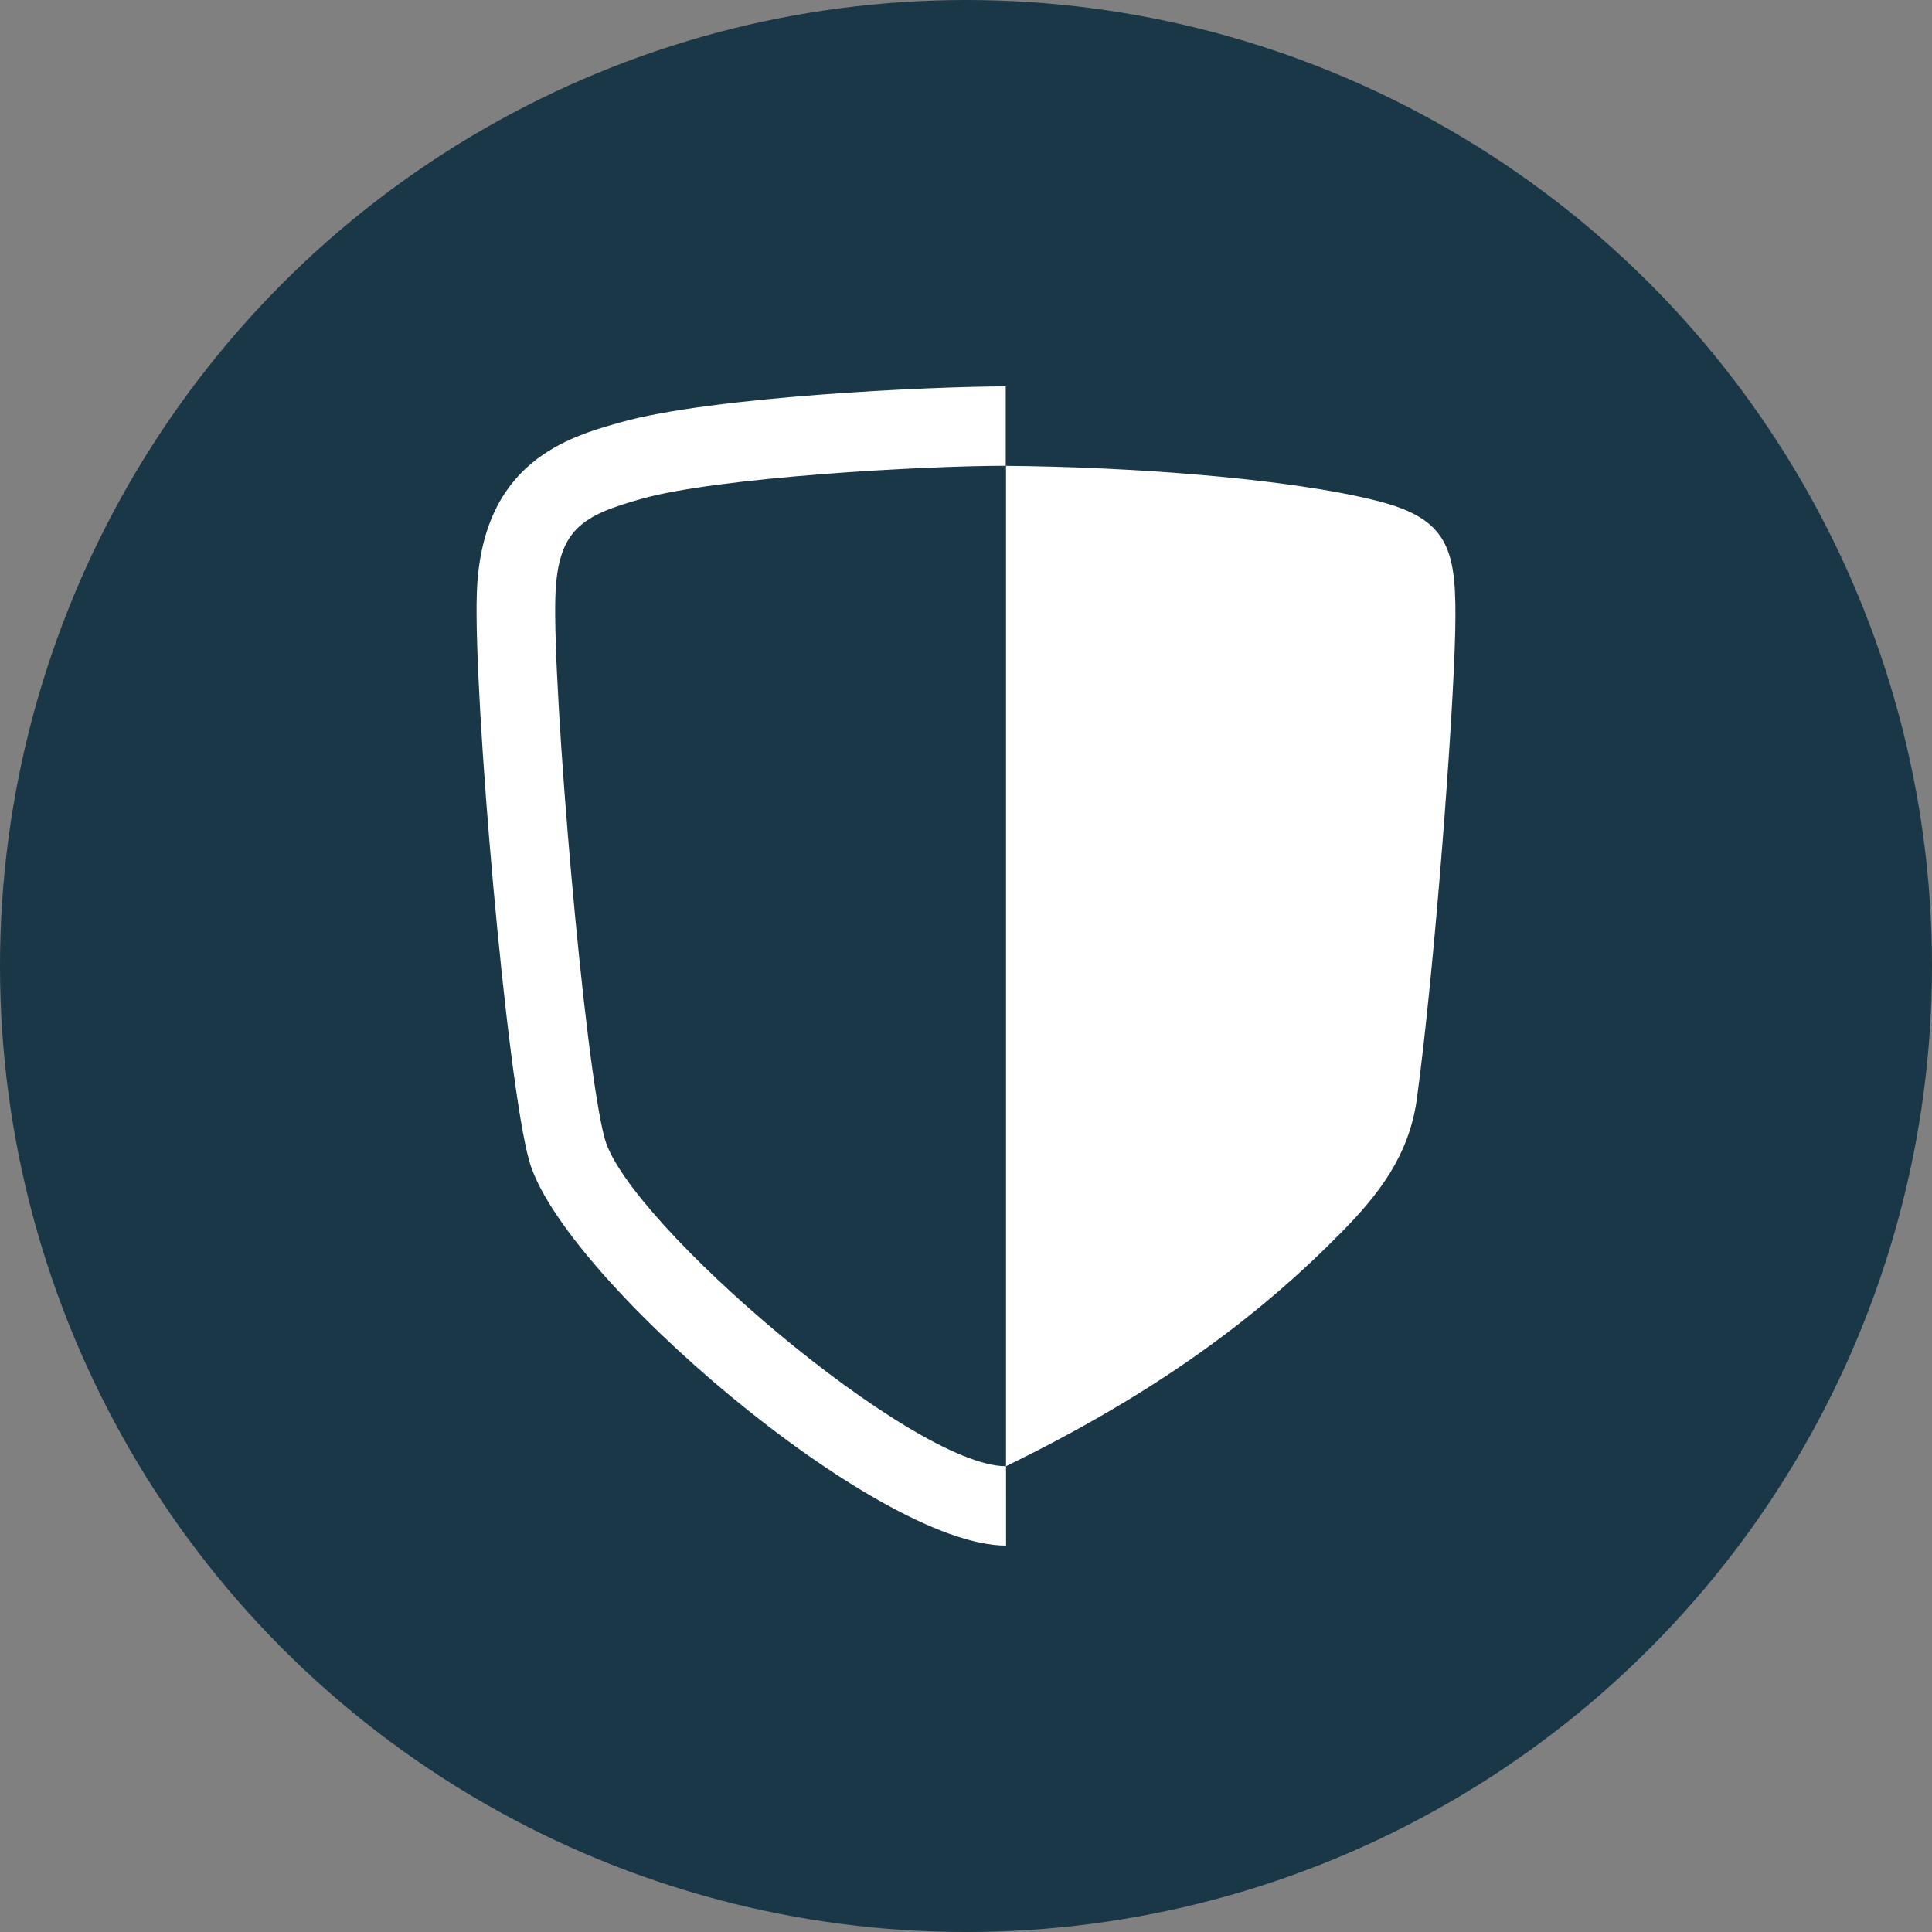
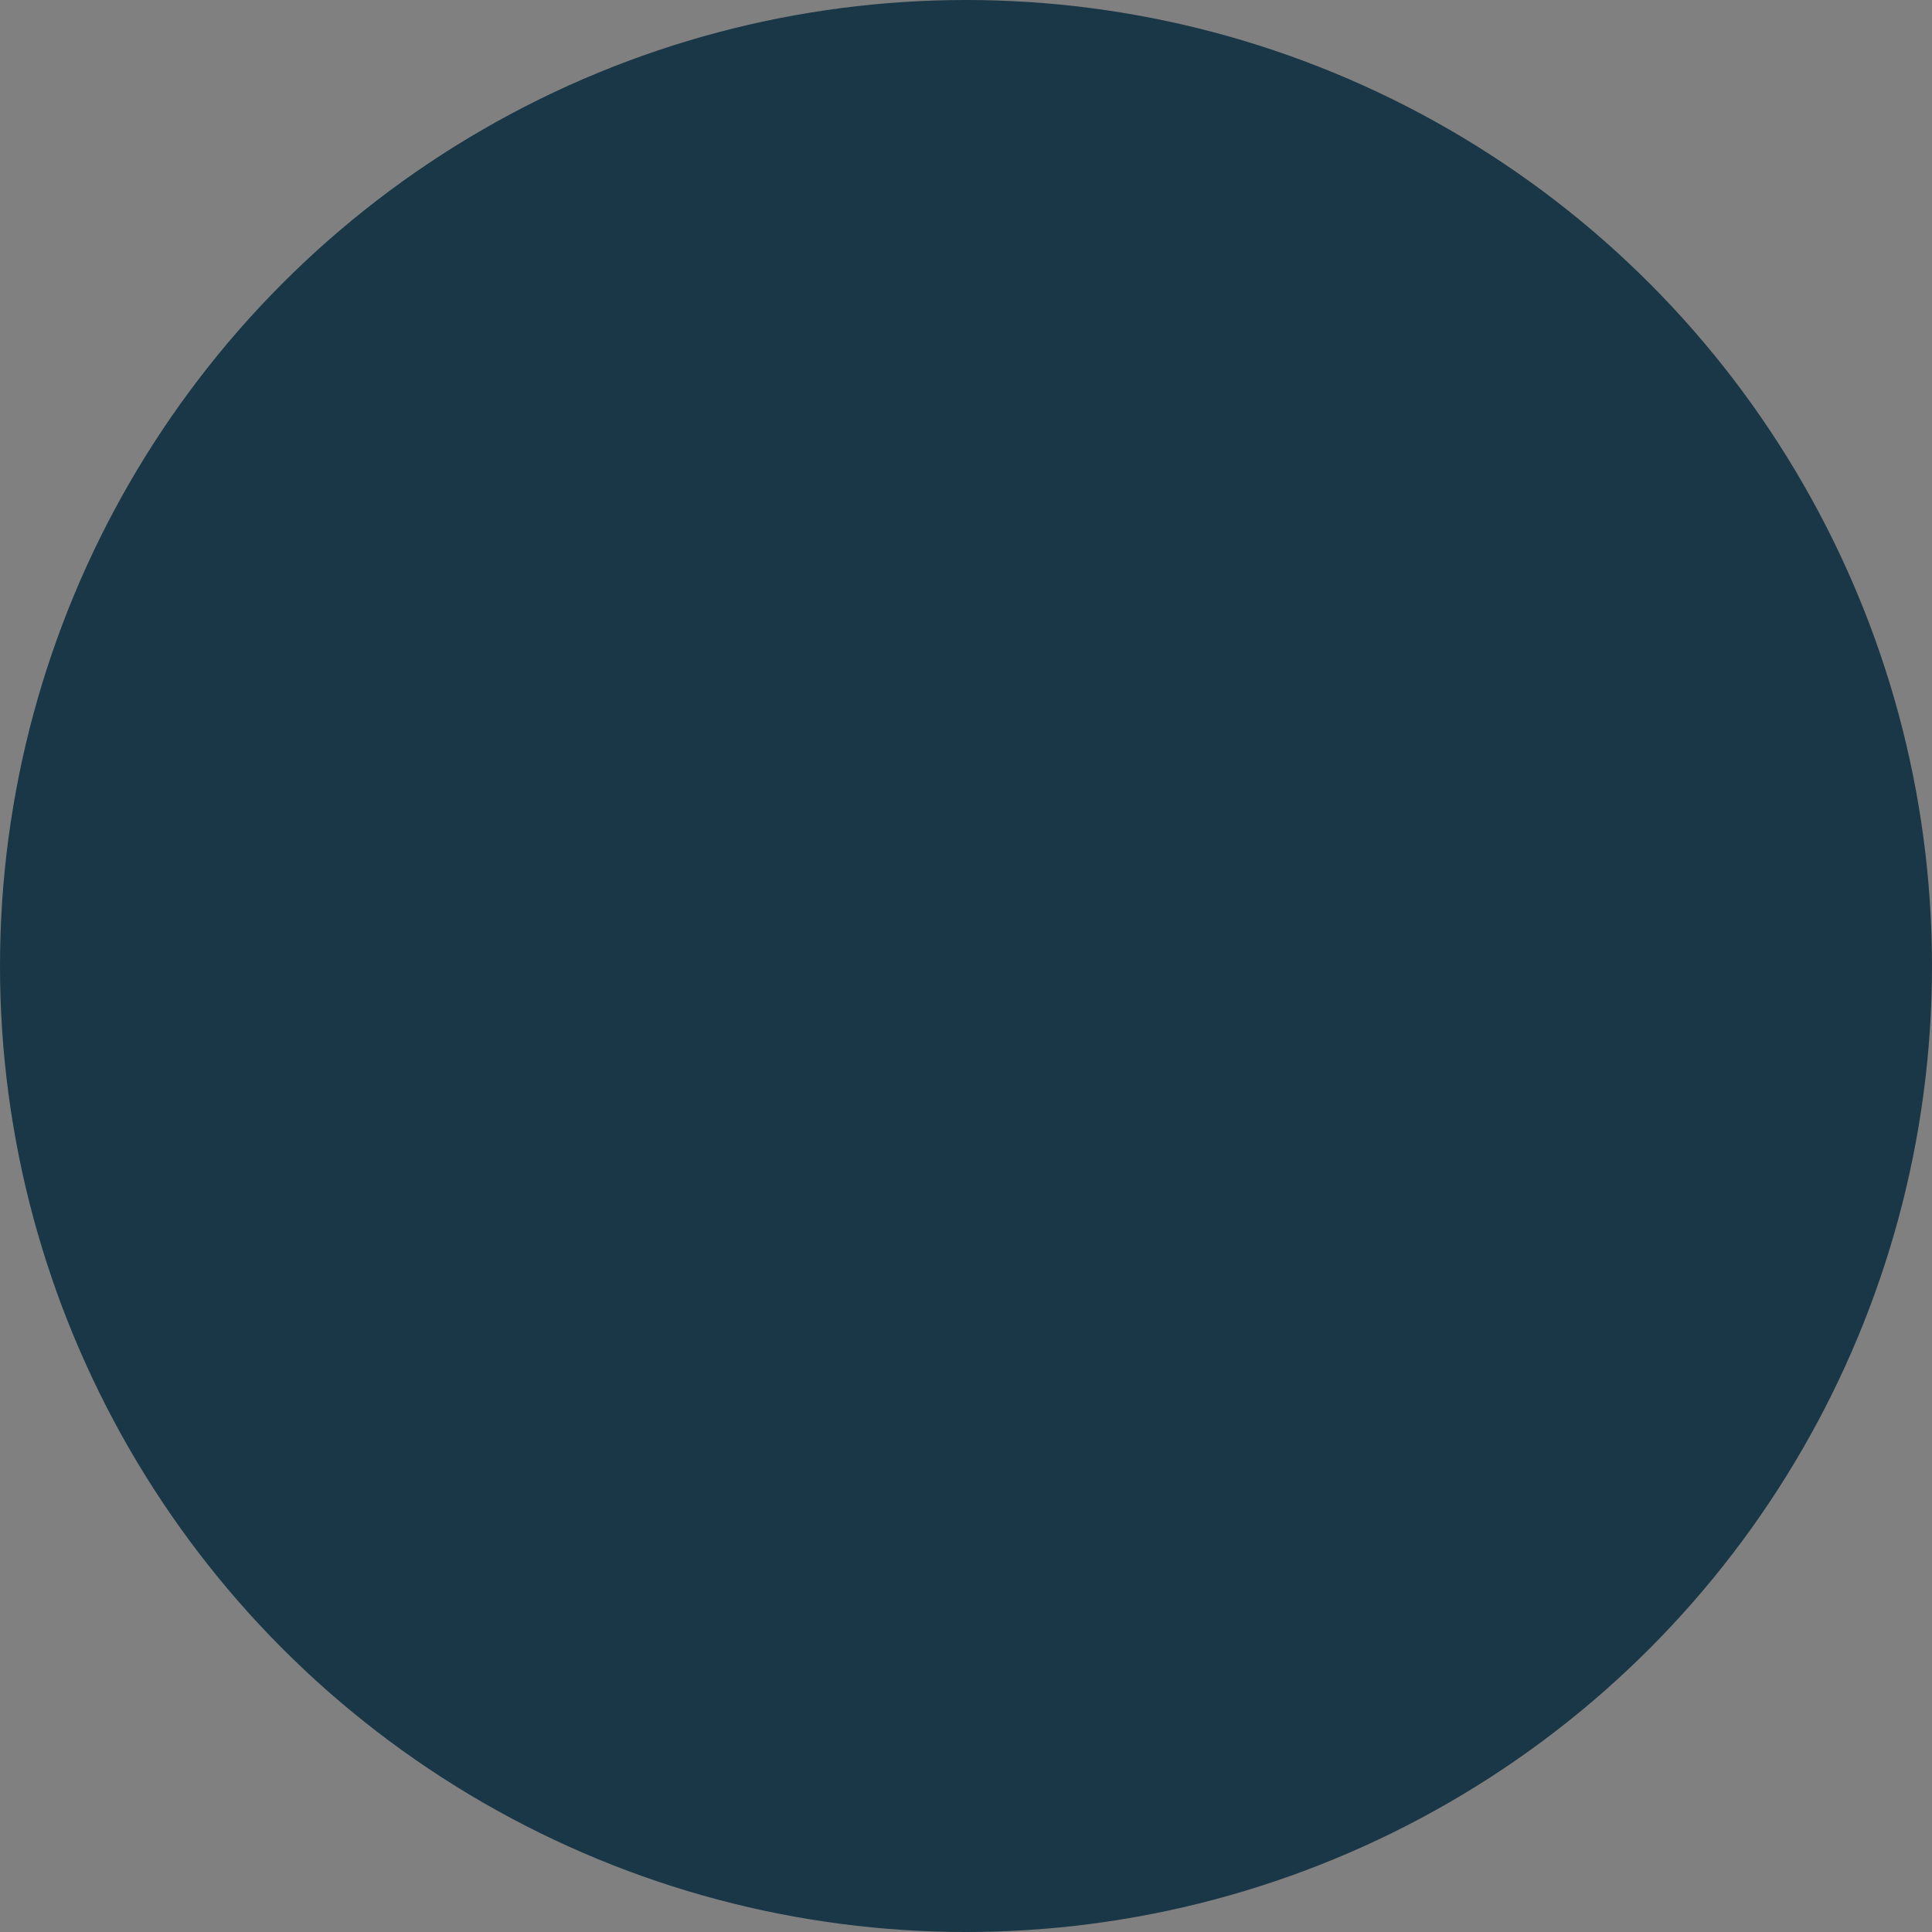
<svg xmlns="http://www.w3.org/2000/svg" id="Layer_1" data-name="Layer 1" viewBox="0 0 300 300" width="300" height="300">
  <rect x="0" y="0" width="300" height="300" fill="#808080" stroke="none" />
  <defs>
    <style>.cls-1{fill:#1a3747;}.cls-2{fill:#fff;fill-rule:evenodd;}</style>
    <clipPath id="bz_circular_clip">
      <circle cx="150.0" cy="150.0" r="150.0" />
    </clipPath>
  </defs>
  <g clip-path="url(#bz_circular_clip)">
    <title>KNGLX_Mark_Composite_Light</title>
    <rect class="cls-1" x="-0.5" y="-0.5" width="301" height="301" />
-     <path class="cls-2" d="M156.213,72.337V227.671c23.87-11.629,39.55-23.56,52.182-36.419,5.523-5.62,10.409-11.727,11.616-20.624,2.76-20.332,5.664-58.946,5.953-72.547.27-12.584-.724-17.442-12.197-20.33C199.855,74.245,175.146,72.482,156.213,72.337Z" />
-     <path class="cls-2" d="M156.208,240c-20.24.003-68.962-41.849-74.018-59.698-3.543-12.529-8.707-72.447-8.148-88.242C74.763,71.634,88.343,67.828,96.456,65.554,110.56,61.599,144.425,60,156.171,60V72.325c-12.983,0-44.666,1.803-56.444,5.101-9.296,2.607-13.115,4.699-13.485,15.07-.502,14.382,4.529,73.249,7.692,84.415,3.673,12.976,47.688,50.759,62.27,50.764h.011L156.222,240Z" />
  </g>
</svg>